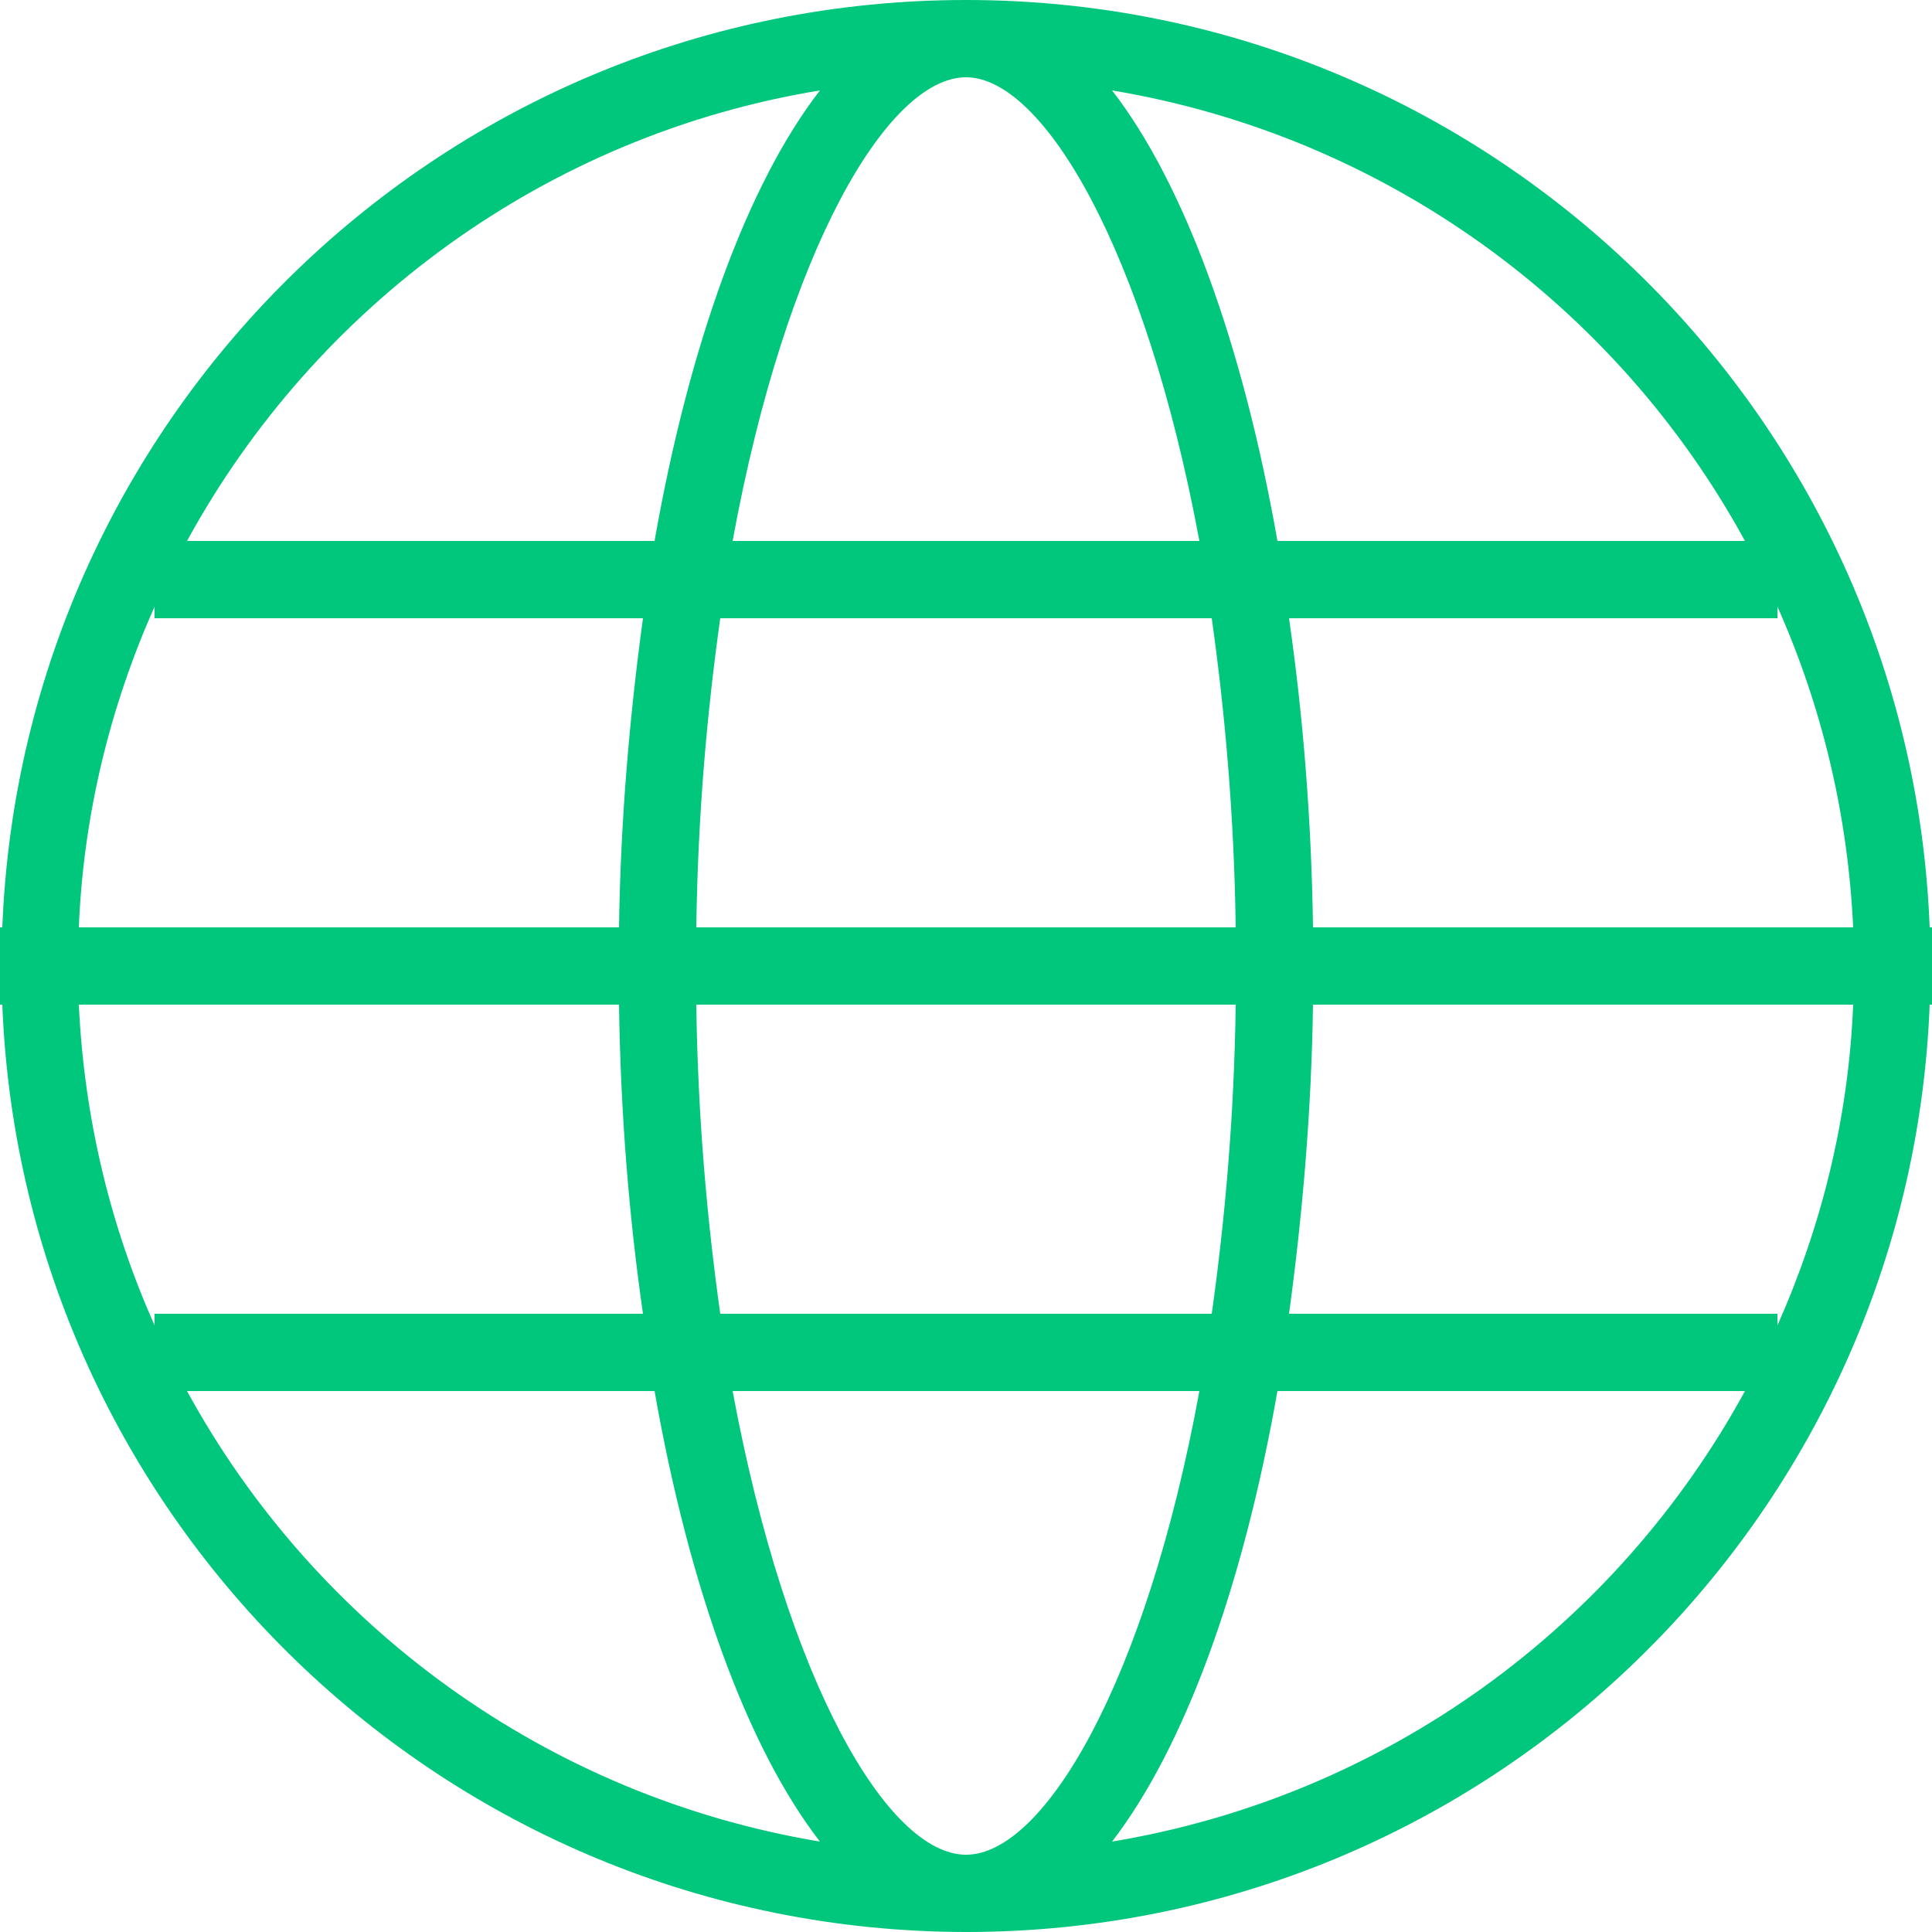
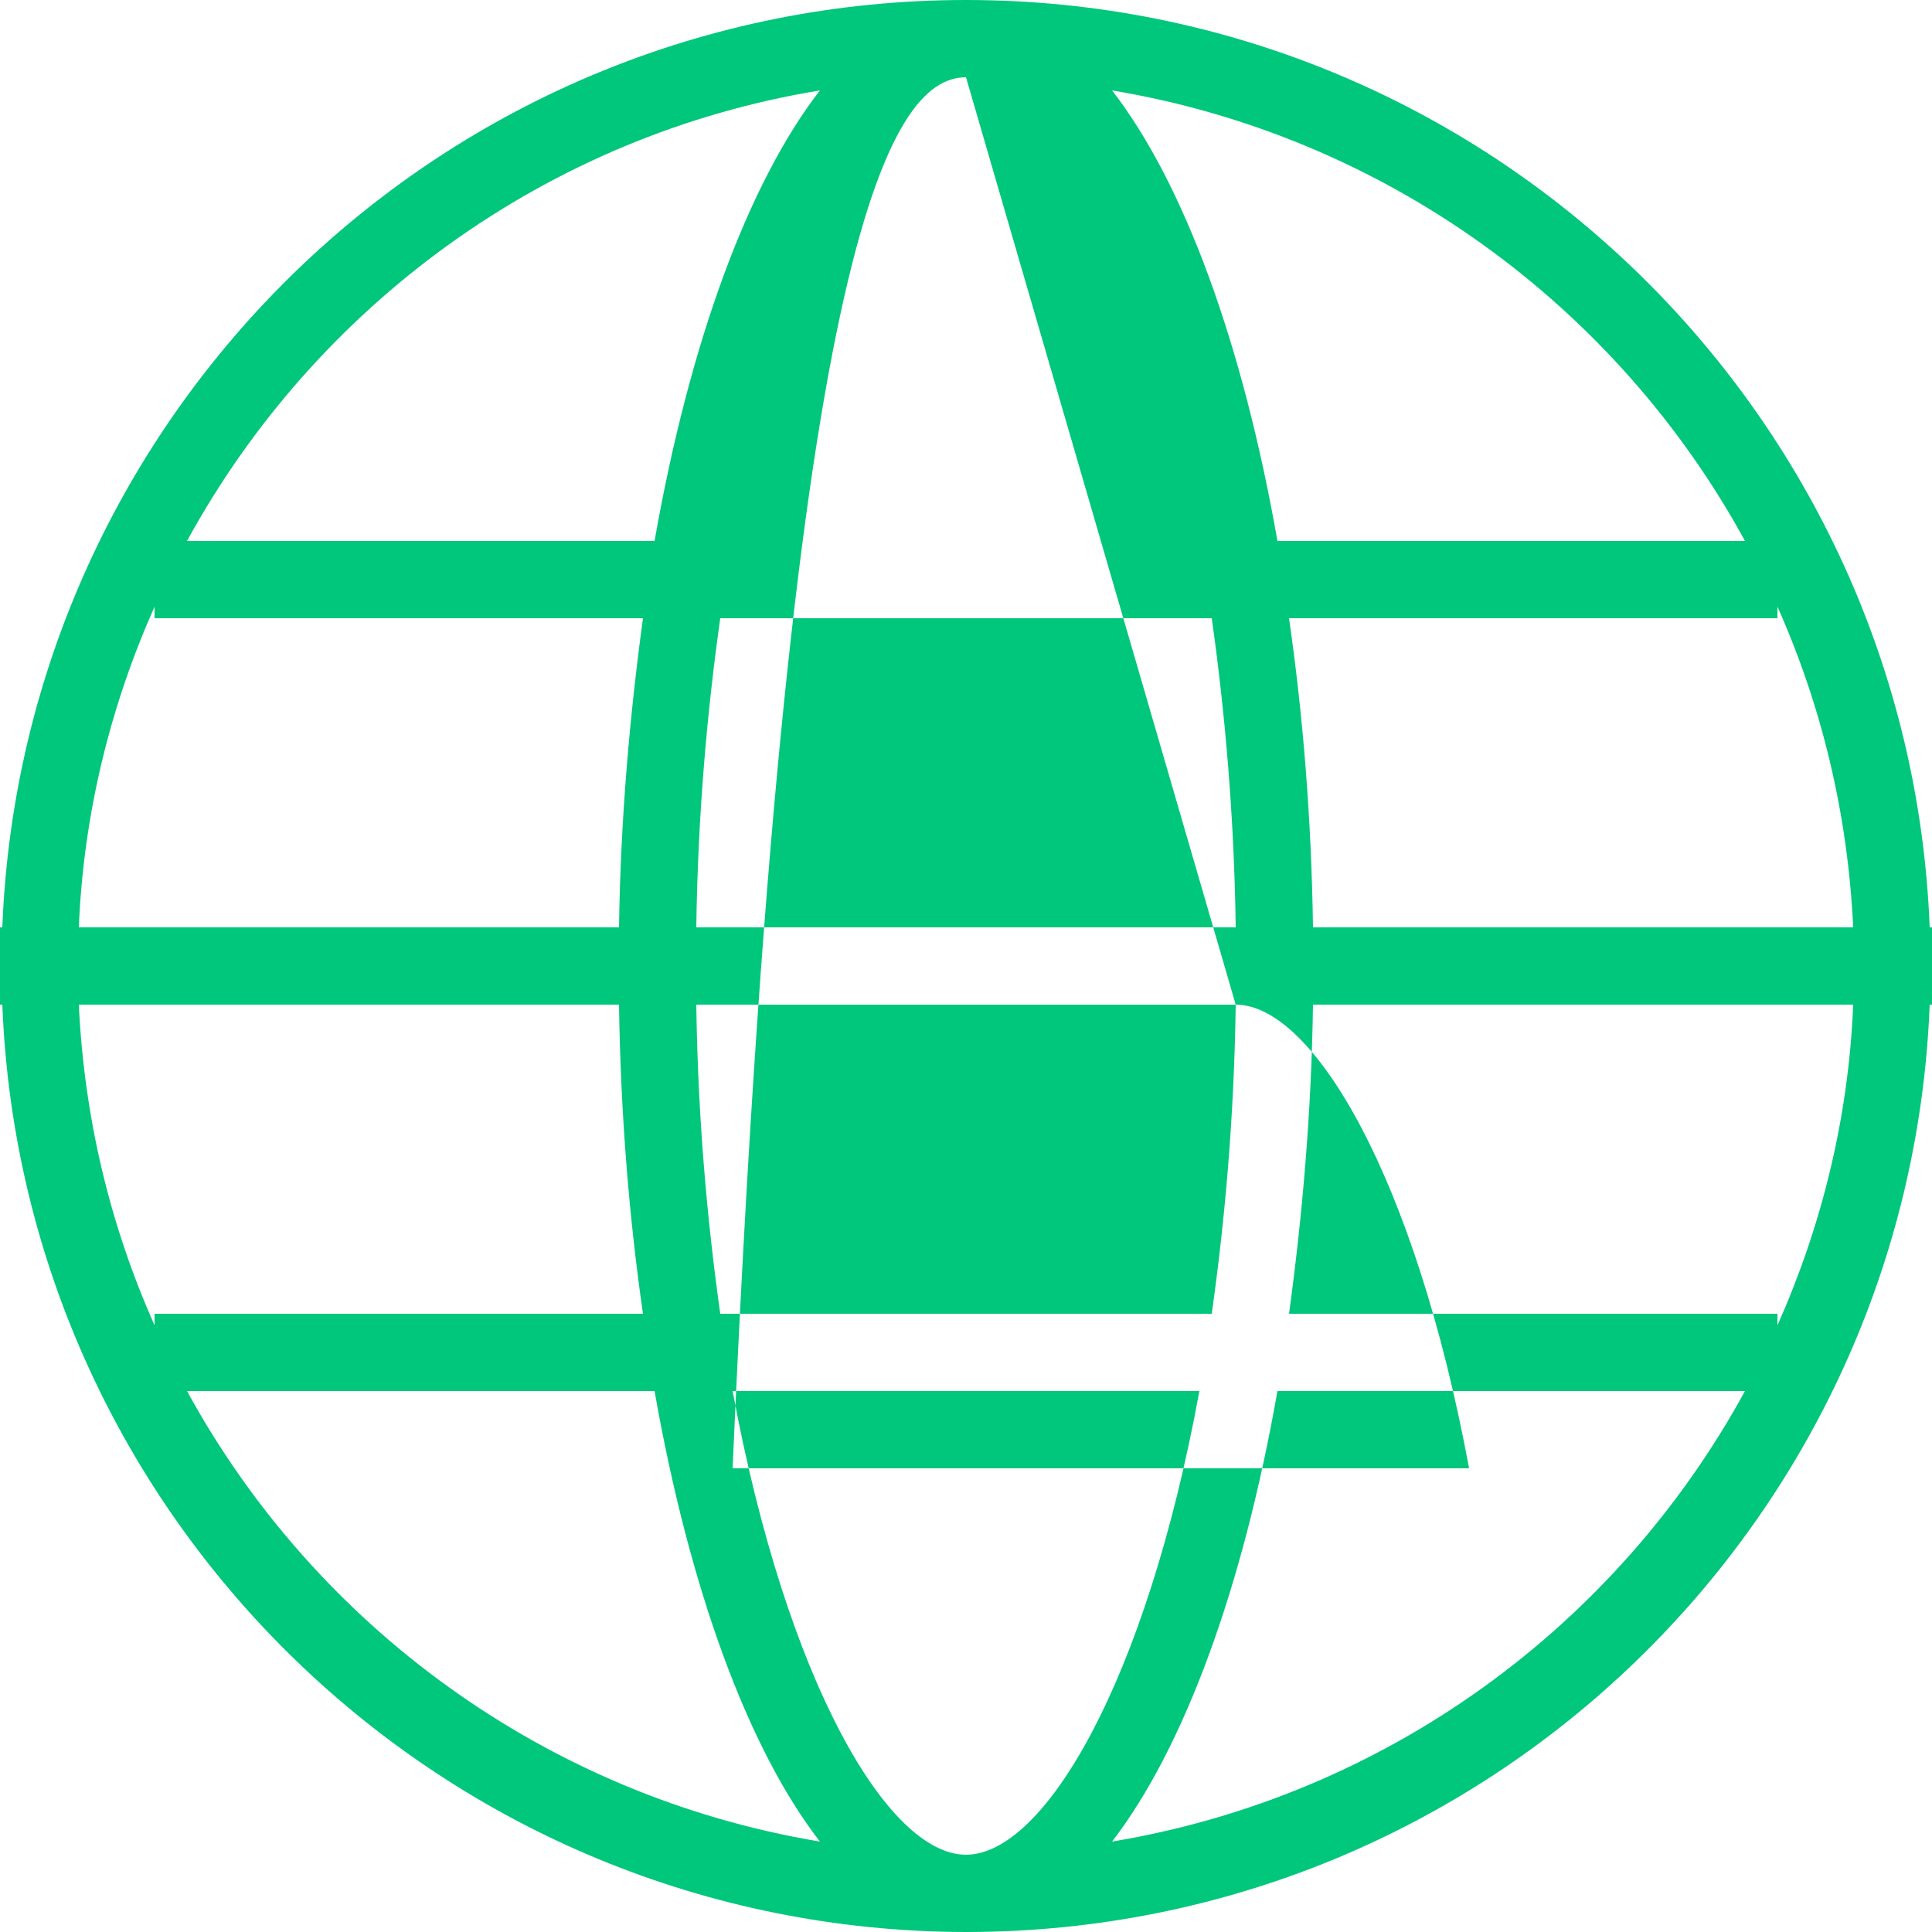
<svg xmlns="http://www.w3.org/2000/svg" version="1.1" id="Layer_1" x="0px" y="0px" viewBox="0 0 50 50" style="enable-background:new 0 0 50 50;" xml:space="preserve">
  <g>
-     <path style="fill-rule:evenodd;clip-rule:evenodd;fill:#00C77B;" d="M49.94,24C49.42,10.66,38.46,0,25,0S0.58,10.66,0.06,24H0v2   h0.06c0.52,13.32,11.46,23.96,24.9,24c0,0,0.02,0,0.04,0s0.02,0,0.04,0c13.44-0.02,24.38-10.66,24.9-24H50v-2H49.94z M45.16,14   h-12.1c-0.9-5.12-2.42-9.26-4.28-11.66C35.86,3.52,41.84,7.92,45.16,14z M18.02,24c0.04-2.92,0.28-5.58,0.62-8h12.72   c0.34,2.42,0.58,5.08,0.62,8H18.02z M31.98,26c-0.04,2.92-0.28,5.58-0.62,8H18.64c-0.34-2.42-0.58-5.08-0.62-8H31.98z M25,2   c2,0,4.64,4.46,6.04,12H18.96C20.34,6.46,22.98,2,25,2z M21.22,2.34c-1.86,2.4-3.38,6.54-4.28,11.66H4.84   C8.16,7.92,14.14,3.5,21.22,2.34z M4,15.7V16h12.64c-0.34,2.5-0.58,5.18-0.62,8H2.04C2.16,21.06,2.86,18.26,4,15.7z M4,34.3   c-1.14-2.56-1.82-5.34-1.96-8.3h13.98c0.04,2.82,0.26,5.5,0.62,8H4V34.3z M4.84,36h12.1c0.9,5.12,2.42,9.26,4.28,11.66   C14.14,46.48,8.16,42.08,4.84,36z M25,48c-2.02,0-4.64-4.46-6.04-12h12.08C29.66,43.54,27.02,48,25,48z M28.78,47.66   c1.86-2.42,3.38-6.54,4.28-11.66h12.1C41.84,42.08,35.88,46.48,28.78,47.66z M46,34.3V34H33.36c0.34-2.5,0.58-5.18,0.62-8h13.98   C47.84,28.94,47.14,31.74,46,34.3z M33.98,24c-0.04-2.82-0.26-5.5-0.62-8H46v-0.3c1.14,2.56,1.82,5.34,1.96,8.3H33.98z" />
+     <path style="fill-rule:evenodd;clip-rule:evenodd;fill:#00C77B;" d="M49.94,24C49.42,10.66,38.46,0,25,0S0.58,10.66,0.06,24H0v2   h0.06c0.52,13.32,11.46,23.96,24.9,24c0,0,0.02,0,0.04,0s0.02,0,0.04,0c13.44-0.02,24.38-10.66,24.9-24H50v-2H49.94z M45.16,14   h-12.1c-0.9-5.12-2.42-9.26-4.28-11.66C35.86,3.52,41.84,7.92,45.16,14z M18.02,24c0.04-2.92,0.28-5.58,0.62-8h12.72   c0.34,2.42,0.58,5.08,0.62,8H18.02z M31.98,26c-0.04,2.92-0.28,5.58-0.62,8H18.64c-0.34-2.42-0.58-5.08-0.62-8H31.98z c2,0,4.64,4.46,6.04,12H18.96C20.34,6.46,22.98,2,25,2z M21.22,2.34c-1.86,2.4-3.38,6.54-4.28,11.66H4.84   C8.16,7.92,14.14,3.5,21.22,2.34z M4,15.7V16h12.64c-0.34,2.5-0.58,5.18-0.62,8H2.04C2.16,21.06,2.86,18.26,4,15.7z M4,34.3   c-1.14-2.56-1.82-5.34-1.96-8.3h13.98c0.04,2.82,0.26,5.5,0.62,8H4V34.3z M4.84,36h12.1c0.9,5.12,2.42,9.26,4.28,11.66   C14.14,46.48,8.16,42.08,4.84,36z M25,48c-2.02,0-4.64-4.46-6.04-12h12.08C29.66,43.54,27.02,48,25,48z M28.78,47.66   c1.86-2.42,3.38-6.54,4.28-11.66h12.1C41.84,42.08,35.88,46.48,28.78,47.66z M46,34.3V34H33.36c0.34-2.5,0.58-5.18,0.62-8h13.98   C47.84,28.94,47.14,31.74,46,34.3z M33.98,24c-0.04-2.82-0.26-5.5-0.62-8H46v-0.3c1.14,2.56,1.82,5.34,1.96,8.3H33.98z" />
  </g>
</svg>